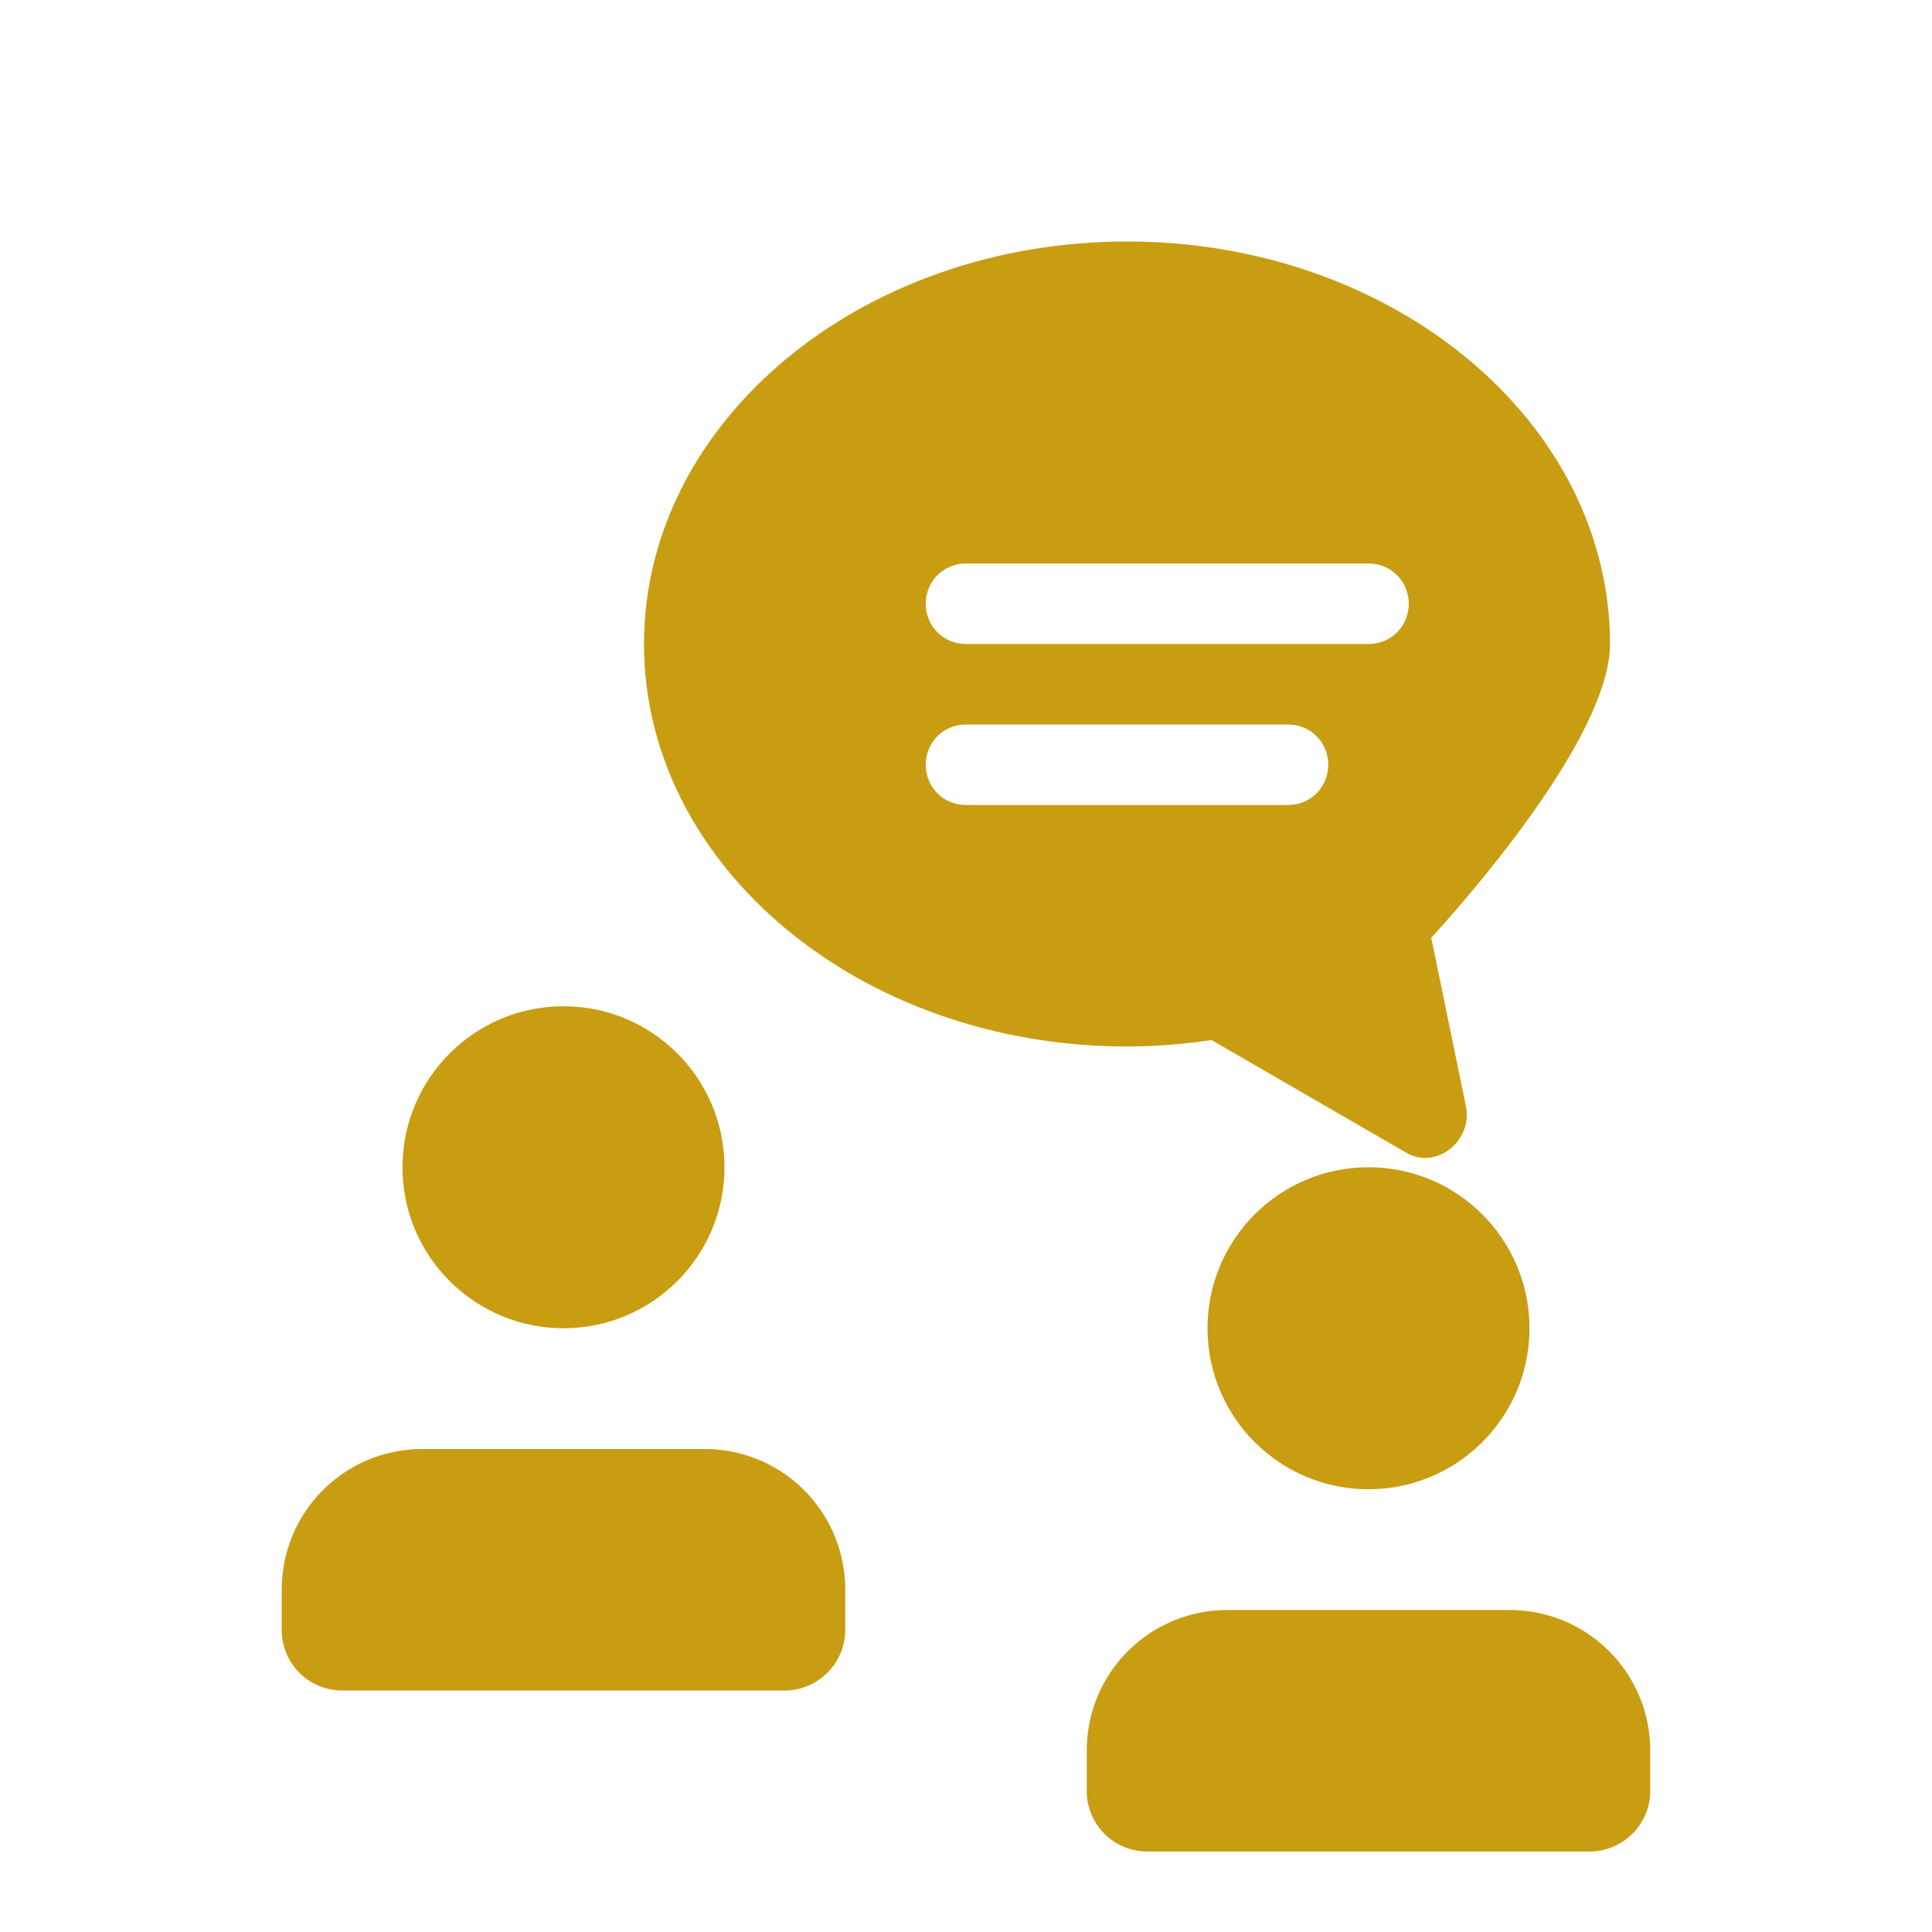
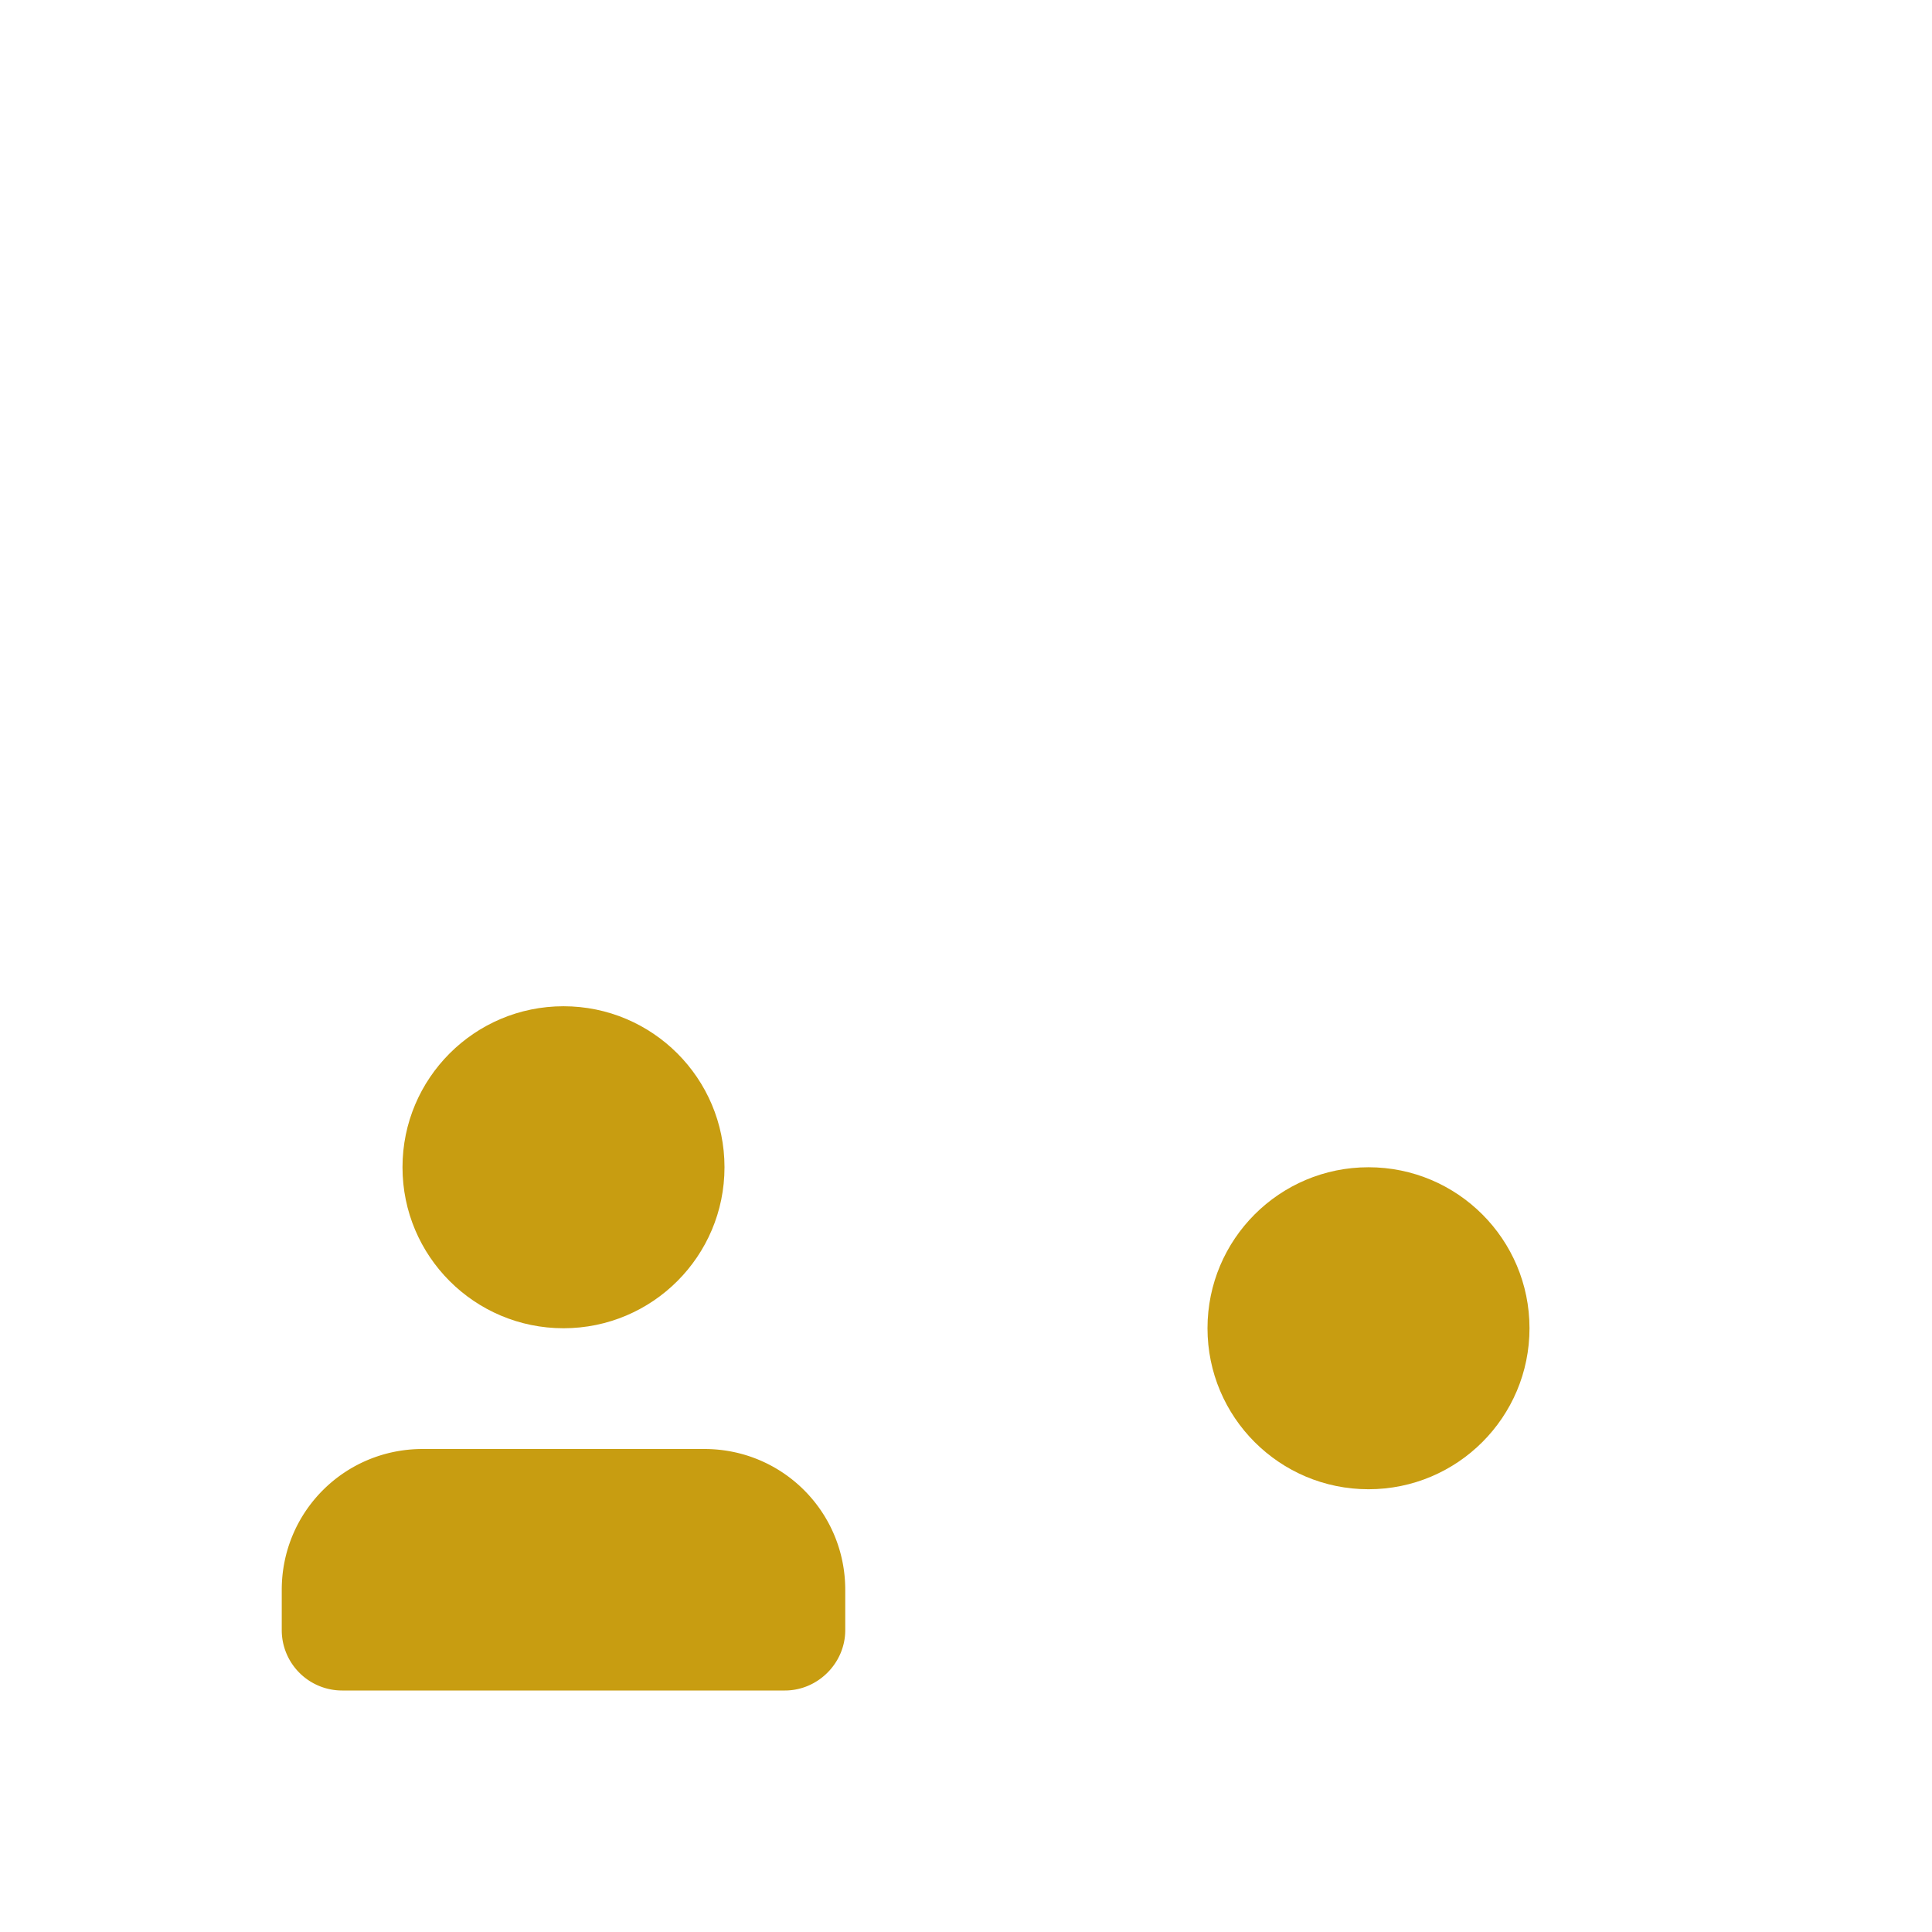
<svg xmlns="http://www.w3.org/2000/svg" viewBox="0 0 24 24" width="64" height="64" fill="#C89D11">
-   <path d="M14 3c-3.31 0-6 2.24-6 5s2.69 5 6 5c.36 0 .71-.03 1.05-.08l2.42 1.4c.38.22.83-.16.74-.58l-.43-2.09C18.57 10.78 20 9.03 20 8c0-2.76-2.69-5-6-5zm-2 6h4c.28 0 .5.22.5.5s-.22.5-.5.5h-4c-.28 0-.5-.22-.5-.5s.22-.5.5-.5zm0-2h5c.28 0 .5.22.5.5s-.22.5-.5.5h-5c-.28 0-.5-.22-.5-.5s.22-.5.5-.5z" />
  <circle cx="7" cy="14.5" r="2" />
  <path d="M3.5 19.75c0-.97.78-1.75 1.75-1.75h3.5c.97 0 1.75.78 1.75 1.75v.5c0 .41-.34.75-.75.75h-5.5a.75.75 0 01-.75-.75v-.5z" />
  <circle cx="17" cy="16.5" r="2" />
-   <path d="M13.5 21.75c0-.97.78-1.75 1.75-1.75h3.5c.97 0 1.75.78 1.75 1.75v.5c0 .41-.34.75-.75.75h-5.5a.75.75 0 01-.75-.75v-.5z" />
</svg>